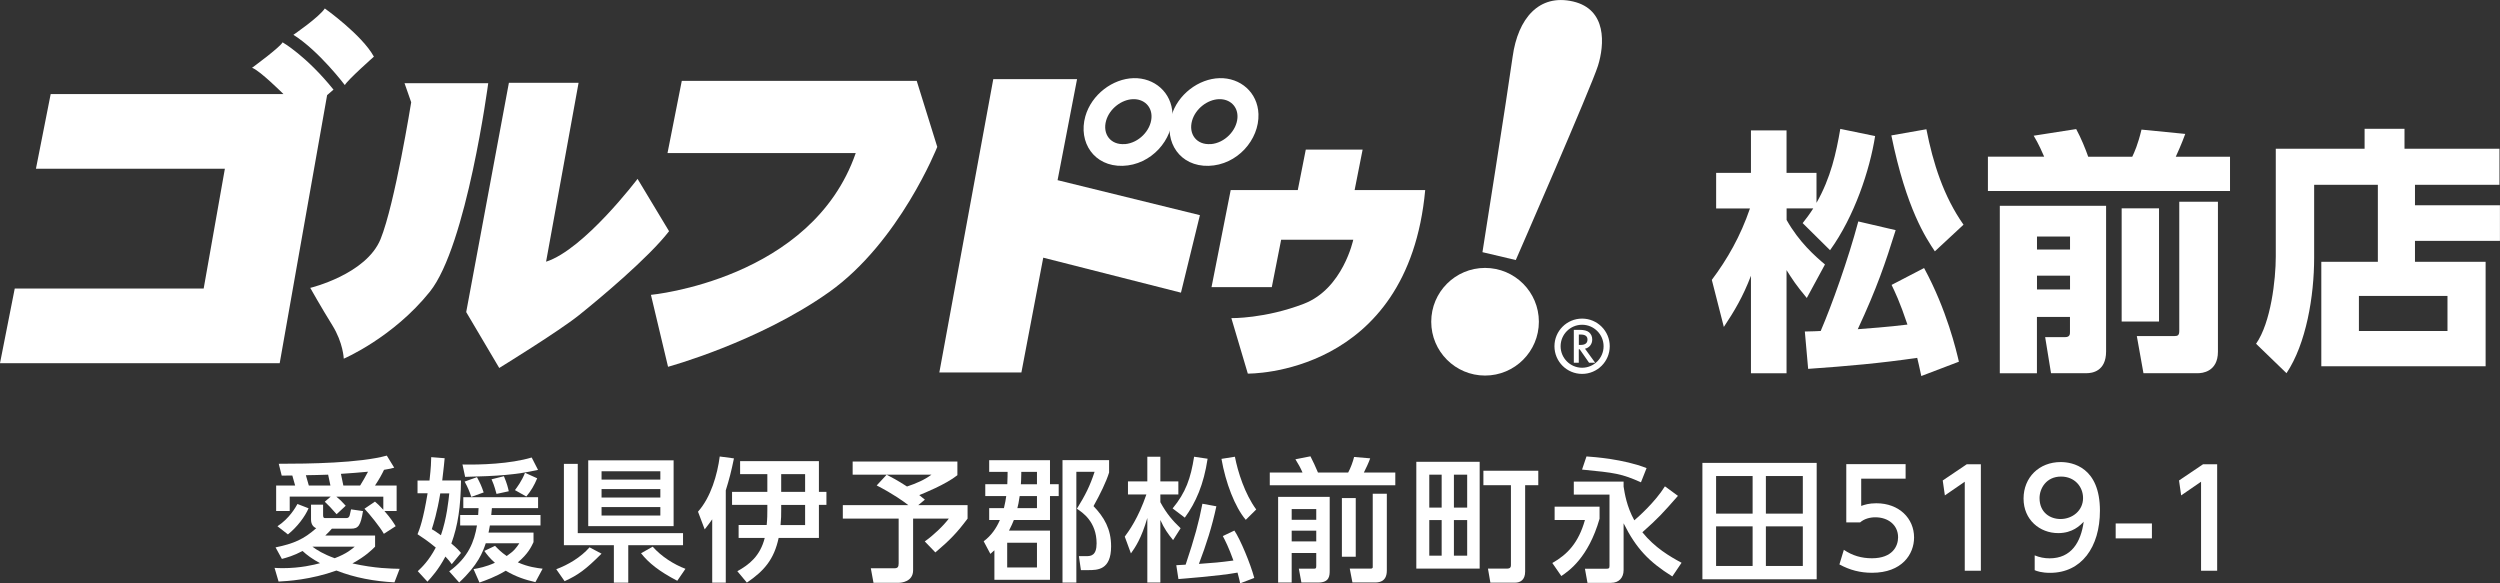
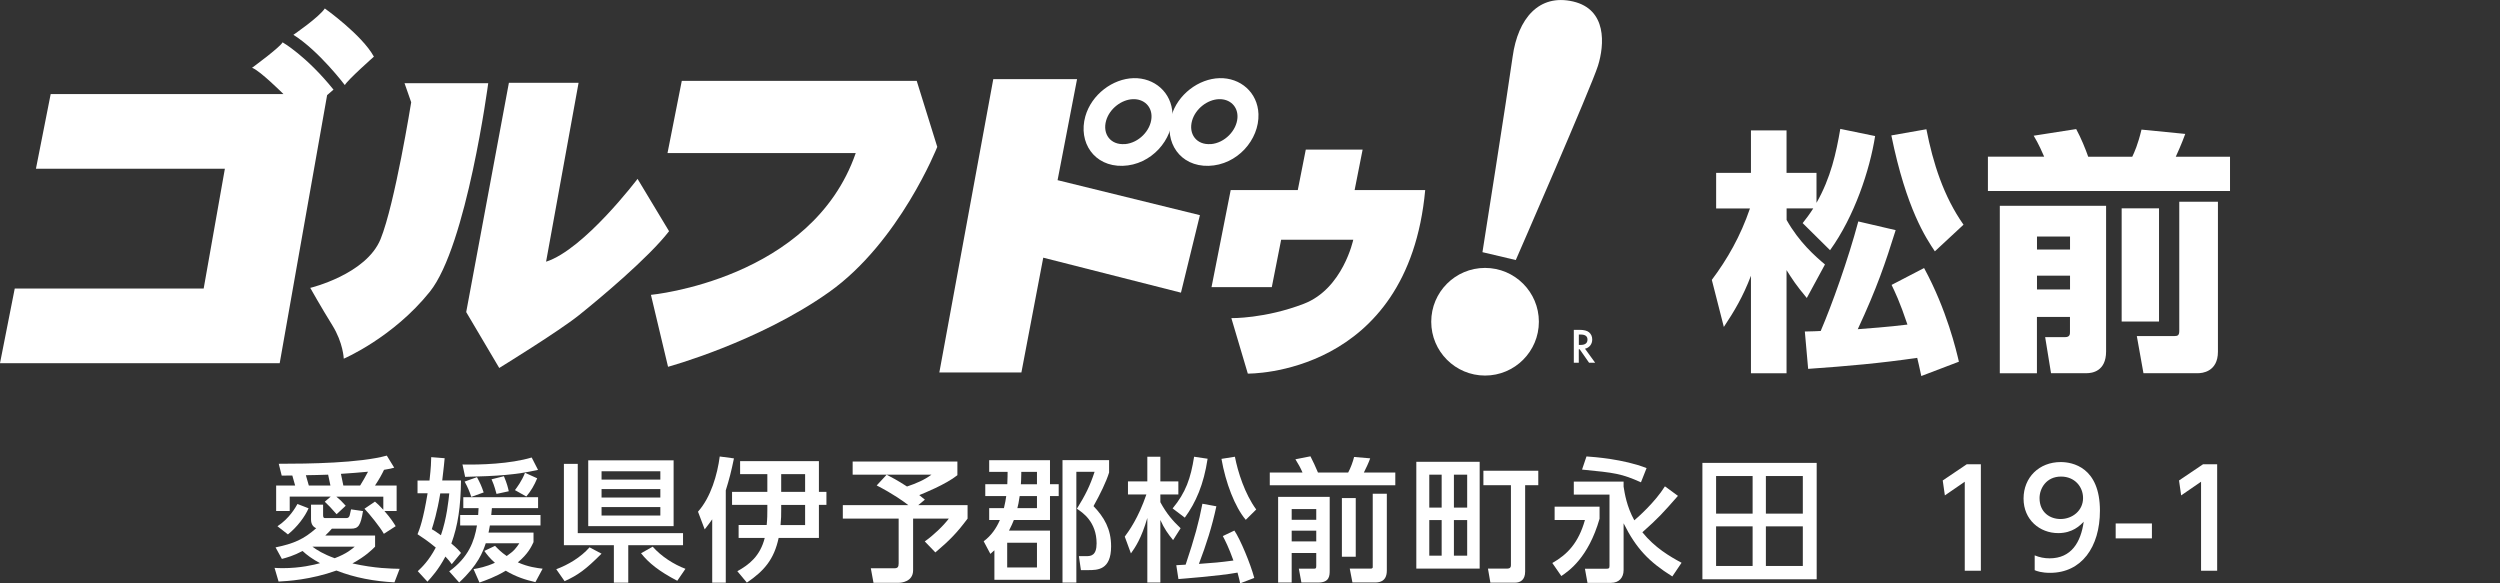
<svg xmlns="http://www.w3.org/2000/svg" id="_レイヤー_2" viewBox="0 0 422.24 98.52">
  <rect x="0" y="0" width="422.24" height="98.52" fill="#333333" stroke="none" />
  <defs>
    <style>.cls-1,.cls-2{fill:#fff;}.cls-2{fill-rule:evenodd;}</style>
  </defs>
  <g id="t">
    <path class="cls-1" d="M46.36,95.91c.39.02.77.05,1.34.05,3.08,0,5.35-.57,6.35-.84-1.34-.73-2.22-1.38-2.95-2.06-1.54.82-2.65,1.11-3.49,1.34l-1.07-1.95c3.08-.63,4.78-1.38,6.87-3.24-.48-.2-.88-.61-.88-1.5v-2.47h2.04v1.81c0,.45.2.45.36.45h3.61c.27,0,.45-.18.52-.45.05-.14.18-.86.23-1.02l2.02.29c-.41,2.45-.77,2.97-2.02,2.97h-3.24c-.25.27-.52.61-1.11,1.16h8.41v1.88c-.54.54-1.59,1.61-3.83,2.83,3.85.86,6.62.88,7.98.91l-.88,2.29c-3.36-.18-6.67-.77-9.8-2-4.33,1.56-8.3,1.79-9.77,1.86l-.68-2.31ZM49.85,82.01c-.2-.73-.29-1.02-.48-1.7-.39,0-1.47.02-1.79.02l-.5-2c5.08,0,13.63-.11,18.25-1.38l1.25,2.04c-.5.14-.73.2-1.72.36-.27.59-.82,1.61-1.52,2.65h3.65v4.31h-2.06c1.11,1.27,1.52,1.95,1.9,2.56l-2,1.29c-.59-1.09-2.45-3.38-3.27-4.24l1.77-1.2c.43.36.77.68,1.41,1.38v-2.22h-7.94c.73.61.79.66,1.59,1.54l-1.54,1.43c-1.07-1.2-1.25-1.41-2-2.11l1-.86h-6.92v2.43h-2.29v-4.31h3.2ZM52.12,85.84c-.61,1.41-1.9,3.15-3.49,4.42l-1.77-1.38c2.02-1.31,3.08-3.22,3.38-3.76l1.88.73ZM55.81,82.01c-.11-.54-.27-1.32-.39-1.84-1.25.05-2.49.07-3.76.09.32,1.07.34,1.16.5,1.75h3.65ZM52.77,92.33c.7.54,1.9,1.29,3.76,1.95,2.04-.77,2.92-1.56,3.38-1.95h-7.14ZM60.82,82.01c.36-.54.91-1.54,1.34-2.34-.7.07-3.63.32-4.58.36.07.32.36,1.7.41,1.97h2.83Z" />
    <path class="cls-1" d="M77.86,81.17c-.05,4.44-.52,7.6-1.63,10.63.98.82,1.25,1.13,1.63,1.59l-1.56,1.9c-.34-.48-.52-.7-1.07-1.29-1.18,2.22-2.34,3.49-3.04,4.24l-1.63-1.77c.7-.66,1.86-1.75,3.04-3.99-1.34-1.11-2.31-1.75-3.08-2.25.36-.91.95-2.38,1.7-6.92h-1.7v-2.15h2.02c.27-2.36.27-3.15.29-3.95l2.27.18c-.07.77-.16,1.72-.41,3.76h3.17ZM74.36,83.33c-.52,3.2-1.16,5.19-1.43,6.05.45.27.75.43,1.54,1.02.98-2.81,1.29-5.9,1.41-7.07h-1.52ZM77.72,88.75v-1.77h3.04c.04-.73.04-.79.07-1.16h-2.58v-1.84h12.63v1.84h-7.8c-.02.25-.09.91-.11,1.16h8.32v1.77h-8.55c-.09.57-.18.93-.23,1.2h7.6v1.61c-.36.77-.93,2-2.65,3.42,1.77.79,3.24.95,4.19,1.07l-1.22,2.27c-1.7-.39-3.31-.91-5.01-1.93-1.72,1.04-3.4,1.63-4.44,2l-1-2.27c.88-.16,2.04-.36,3.61-1.07-.88-.77-1.36-1.41-1.79-2l1.81-.86c.5.52,1.02,1.07,1.97,1.72,1.29-.88,1.63-1.41,2.13-2.15h-5.67c-.48,1.45-1.29,3.65-4.49,6.62l-1.68-1.88c3.27-2.38,4.24-5.06,4.69-7.75h-2.83ZM78.1,78.45c2.97.07,8.05-.09,11.7-1.18l1.07,2.09c-3.83.86-6.85,1.04-12.31,1.18l-.45-2.09ZM79.6,83.92c-.29-.88-.66-1.77-1.13-2.58l2.09-.75c.52.98.75,1.45,1.13,2.58l-2.09.75ZM83.86,83.42c-.41-1.52-.61-1.93-.84-2.47l2.09-.52c.54,1.29.68,1.93.82,2.54l-2.06.45ZM86.97,82.78c.32-.43,1.16-1.52,1.7-2.93l2.06.93c-.48,1.16-1.04,2.13-1.84,3.08l-1.93-1.09Z" />
    <path class="cls-1" d="M101.6,93.51c-2.72,2.72-3.97,3.61-6.24,4.65l-1.41-2.02c1.97-.73,4.17-2.02,5.62-3.7l2.02,1.07ZM97.58,90.04h17.78v2.04h-9.25v6.33h-2.43v-6.33h-8.44v-13.74h2.34v11.7ZM99.35,77.75h14.42v11.11h-14.42v-11.11ZM101.6,79.59v1.41h9.93v-1.41h-9.93ZM101.6,82.6v1.43h9.93v-1.43h-9.93ZM101.6,85.64v1.43h9.93v-1.43h-9.93ZM114.39,98.09c-3.02-1.56-4.85-3.02-6.12-4.65l1.97-1.11c1.43,1.63,3.54,2.99,5.53,3.74l-1.38,2.02Z" />
    <path class="cls-1" d="M122.58,98.41h-2.29v-10.7c-.39.54-.57.82-1.27,1.7l-1.13-2.99c2.18-2.45,3.27-6.26,3.67-9.32l2.4.32c-.45,2.2-.79,3.51-1.38,5.4v15.6ZM124.75,90.85v-2.18h4.74c.11-1.09.11-1.88.11-2.56v-.84h-5.96v-2.2h5.96v-2.99h-4.6v-2.2h13.31v5.19h1.27v2.2h-1.27v5.58h-6.8c-.77,3.61-2.43,5.56-5.37,7.55l-1.61-1.93c1.95-1.07,3.85-2.52,4.63-5.62h-4.4ZM131.94,85.28v.91c0,.79,0,1.43-.11,2.49h4.15v-3.4h-4.04ZM131.94,80.08v2.99h4.04v-2.99h-4.04Z" />
    <path class="cls-1" d="M149.72,80.17h-5.71v-2.22h17.69v2.31c-1.95,1.56-5.74,3.08-6.44,3.36.27.2.61.48.95.77l-1.13.93h8.34v2.27c-1.72,2.31-2.97,3.63-5.44,5.71l-1.79-1.86c1.41-.98,3.15-2.63,4.06-3.85h-6.03v8.73c0,1.97-2.06,2.11-2.4,2.11h-4.29l-.45-2.45h3.97c.54,0,.73-.2.73-.82v-7.57h-9.43v-2.27h11.07c-.75-.59-2.56-1.9-5.35-3.33l1.68-1.81ZM149.74,80.17c.91.48,1.72.88,3.45,2,1.56-.52,2.97-1.13,4.13-2h-7.57Z" />
    <path class="cls-1" d="M177.34,89.61v8.32h-9.39v-4.99c-.18.16-.32.27-.68.61l-1.13-2.13c1.27-.95,2.13-2.18,2.74-3.6h-1.81v-2h2.49c.2-.77.32-1.56.39-2.04h-3.54v-2h3.72c.05-1,.05-1.84.05-2.09h-3.11v-1.97h10.27v4.06h1.47v2h-1.47v4.04h-6.1c-.23.57-.39.95-.82,1.79h6.92ZM175.14,91.67h-5.03v4.17h5.03v-4.17ZM172.22,83.78c-.16,1.11-.25,1.5-.39,2.04h3.31v-2.04h-2.92ZM172.49,79.7v.34c0,.86-.05,1.29-.07,1.75h2.72v-2.09h-2.65ZM187.32,79.81c-.48,1.56-1.5,3.65-2.63,5.67,1.79,1.88,2.97,3.85,2.97,6.8,0,4.01-2.31,4.01-3.88,4.01h-1.22l-.34-2.36h1.29c.75,0,1.7-.11,1.7-2.15,0-3.7-2.43-5.26-3.33-5.85,1.43-2.31,2.2-3.83,2.99-6.24h-3.08v18.71h-2.34v-20.68h7.87v2.09Z" />
    <path class="cls-1" d="M189.97,90.63c.7-.95,2.29-3.13,3.65-7.12h-3.11v-2.2h3.27v-4.17h2.2v4.17h3.04v2.2h-3.04v1.31c1.07,1.97,2.09,3.13,3.42,4.4l-1.27,2c-.88-1.07-1.5-1.95-2.15-3.4v10.57h-2.2v-10.91c-1,3.45-2.04,4.97-2.77,5.99l-1.04-2.83ZM203.96,77.48c-.66,4.35-1.97,7.37-3.85,9.95l-2.06-1.56c2.24-2.7,3.06-5.12,3.63-8.73l2.29.34ZM198.66,95.46c.41-.02.86-.05,1.59-.09,1.5-4.47,2.24-7.19,2.83-10.29l2.36.43c-.73,3.42-1.68,6.39-2.95,9.73,2.54-.18,3.45-.25,5.83-.57-.82-2.29-1.41-3.4-1.79-4.13l1.95-.93c1,1.47,2.72,5.6,3.36,8l-2.38.91c-.11-.48-.23-1.04-.45-1.81-3.08.57-9.46,1.04-9.98,1.09l-.36-2.34ZM210.4,87.79c-1.84-2.18-3.4-6.26-4.1-10.29l2.27-.36c.48,2.52,1.68,6.3,3.6,8.91l-1.77,1.75Z" />
    <path class="cls-1" d="M214.46,79.81h5.53c-.32-.75-.7-1.45-1.2-2.24l2.54-.5c.34.66.98,2,1.27,2.74h5.1c.41-.75.82-1.86,1-2.63l2.72.23c-.29.82-.68,1.61-1.07,2.4h5.31v2.15h-21.2v-2.15ZM215.87,83.92h8.71v12.38c0,.91,0,2.09-1.95,2.09h-2.83l-.43-2.34h2.4c.43,0,.54,0,.54-.45v-2.2h-4.15v4.99h-2.29v-14.47ZM218.16,85.98v1.81h4.15v-1.81h-4.15ZM218.16,89.63v1.81h4.15v-1.81h-4.15ZM226.64,94.03v-9.91h2.34v9.91h-2.34ZM231.85,83.39h2.38v12.97c0,2.02-1.47,2.02-2.11,2.02h-3.7l-.45-2.34h3.45c.16,0,.43,0,.43-.25v-12.4Z" />
    <path class="cls-1" d="M249.91,78v18.03h-10.7v-18.03h10.7ZM243.49,80.17h-2.09v5.56h2.09v-5.56ZM243.49,87.84h-2.09v6.01h2.09v-6.01ZM247.8,80.17h-2.24v5.56h2.24v-5.56ZM247.8,87.84h-2.24v6.01h2.24v-6.01ZM257.59,96.55c0,1.43-.86,1.86-1.7,1.86h-4.17l-.41-2.38h3.31c.39,0,.57-.2.57-.54v-13.54h-4.65v-2.45h9.27v2.45h-2.22v14.6Z" />
    <path class="cls-1" d="M262.56,85.57h7.6v2.04c-1.9,6.6-5.19,8.82-6.46,9.68l-1.52-2.2c2.56-1.45,4.42-3.4,5.51-7.26h-5.12v-2.27ZM274.22,82.19c.18,1.13.52,3.36,1.81,5.69.59-.5,3.47-3.02,5.17-5.74l2.2,1.61c-2.65,3.02-3.31,3.74-6.01,6.15,2.11,2.61,4.63,4.08,6.62,5.15l-1.56,2.31c-3.95-2.47-6.12-4.74-8.23-8.98v7.91c0,1.29-.79,2.15-2.11,2.15h-3.99l-.43-2.38h3.58c.48,0,.57-.09.57-.52v-12h-6.03v-2.2h8.41v.84ZM267.94,77.09c1.31.09,6.28.45,10.16,1.97l-.95,2.4c-3.29-1.47-4.4-1.61-9.95-2.15l.75-2.22Z" />
    <path class="cls-1" d="M306.83,78.18v19.66h-19.3v-19.66h19.3ZM296.01,80.4h-6.17v6.35h6.17v-6.35ZM296.01,88.9h-6.17v6.69h6.17v-6.69ZM304.49,80.4h-6.24v6.35h6.24v-6.35ZM304.49,88.9h-6.24v6.69h6.24v-6.69Z" />
-     <path class="cls-1" d="M321.86,80.85h-7.51v4.6c.57-.2,1.29-.45,2.56-.45,3.85,0,6.37,2.56,6.37,5.78,0,2.83-2.04,5.96-7.1,5.96-2,0-3.74-.45-5.51-1.41l.75-2.47c1.43.98,2.99,1.43,4.74,1.43,3.47,0,4.42-2.04,4.42-3.54,0-2.11-1.72-3.38-3.83-3.38-.93,0-1.88.25-2.58.86h-2.34v-9.84h10.02v2.45Z" />
    <path class="cls-1" d="M332.18,78.41h2.38v17.98h-2.72v-15.03l-3.36,2.31-.36-2.52,4.06-2.74Z" />
    <path class="cls-1" d="M343.65,93.8c.82.34,1.63.5,2.52.5,3.67,0,5.28-2.72,5.76-6.19-.63.66-1.88,1.93-4.31,1.93-3.11,0-5.85-2.25-5.85-5.83s2.63-6.17,6.28-6.17c1.97,0,6.62.86,6.62,8.21,0,6.17-3.13,10.5-8.41,10.5-1.45,0-2.25-.29-2.61-.45v-2.49ZM348.01,87.66c2,0,3.81-1.41,3.81-3.54,0-1.93-1.43-3.63-3.72-3.63-2.52,0-3.63,2.04-3.63,3.63,0,2.45,1.79,3.54,3.54,3.54Z" />
    <path class="cls-1" d="M363.45,88.41v2.52h-6.12v-2.52h6.12Z" />
    <path class="cls-1" d="M372.09,78.41h2.38v17.98h-2.72v-15.03l-3.36,2.31-.36-2.52,4.06-2.74Z" />
    <path class="cls-1" d="M304.48,37.66c.61-.78,1.08-1.38,1.77-2.46h-4.5v1.95c2.12,3.76,4.8,6.1,6.48,7.52l-3.07,5.66c-1.9-2.29-2.38-3.07-3.42-4.71v17.42h-6.01v-16.47c-1.34,3.54-2.85,6.05-4.58,8.65l-2.03-7.95c2.59-3.46,4.84-7.35,6.44-12.06h-5.71v-6.01h5.88v-7.18h6.01v7.18h5.06v5.06c2.42-4.24,3.33-8.47,4.02-12.49l5.88,1.21c-.91,5.79-3.5,13.57-7.61,19.28l-4.63-4.58ZM320.17,38.87c-1.73,5.53-3.16,9.77-6.4,16.73,1.17-.09,5.36-.39,8.39-.78-1.3-3.89-2.16-5.62-2.68-6.7l5.49-2.85c3.85,7.09,5.45,13.96,5.88,15.82l-6.35,2.42c-.39-1.77-.48-2.25-.69-3.07-6.27.91-11.59,1.38-18.42,1.86l-.56-6.31c1.51-.04,1.95-.04,2.68-.09,1.86-4.32,4.62-12.02,6.35-18.5l6.31,1.47ZM326.79,42.45c-1.47-2.21-4.8-7.09-7.35-19.58l5.92-1.04c1.12,5.71,2.9,11.33,6.27,16.12l-4.84,4.5Z" />
    <path class="cls-1" d="M335.74,26.46h9.51c-.3-.69-.91-2.12-1.77-3.54l7.18-1.12c.82,1.51,1.56,3.33,2.03,4.67h7.44c.35-.73.95-2.03,1.56-4.58l7.39.73c-.56,1.56-1.43,3.5-1.6,3.85h9.16v5.79h-40.89v-5.79ZM337.77,34.76h17.94v24.6c0,3.37-2.38,3.67-3.29,3.67h-6.01l-.99-6.09h3.37c.82,0,.82-.52.82-.86v-2.55h-5.58v9.51h-6.27v-28.27ZM344.04,39.95v2.2h5.58v-2.2h-5.58ZM344.04,46.56v2.33h5.58v-2.33h-5.58ZM358.34,35.19h6.31v19.11h-6.31v-19.11ZM368.07,34.07h6.53v25.33c0,3.46-2.77,3.63-3.33,3.63h-9.25l-1.12-6.27h6.35c.56,0,.82-.13.82-.86v-21.83Z" />
-     <path class="cls-1" d="M407.88,34.67h14.35v6.01h-14.35v3.54h11.93v17.64h-27.75v-17.64h9.55v-13.01h-10.76v12.32c0,6.48-1.34,14.52-4.67,19.5l-5.14-4.97c2.51-3.59,3.33-10.85,3.33-14.74v-18.2h15v-3.37h6.74v3.37h16.04v6.09h-14.27v3.46ZM413.37,49.98h-14.96v5.92h14.96v-5.92Z" />
    <path class="cls-2" d="M55.25,16.06l-4.01,22.64-4,22.64H0l2.49-12.61h31.91l3.58-20.23H6.07l2.49-12.61h39.32s-4.04-4.03-5.31-4.44c0,0,4.7-3.44,5.16-4.3,0,0,4,2.28,8.6,7.99l-1.07.92Z" />
    <path class="cls-2" d="M112.74,25.85l2.41-12.19h39.68l3.47,11.15s-6.36,16.08-18.28,24.53c-11.92,8.45-27.19,12.61-27.19,12.61l-2.89-12.15s27.19-2.55,34.59-23.95h-31.79Z" />
    <path class="cls-2" d="M49.55,5.88s4.3-2.93,5.31-4.45c0,0,6.27,4.45,8.29,8.14,0,0-4.4,3.89-4.91,4.8,0,0-4.35-5.77-8.7-8.5" />
    <path class="cls-2" d="M68.32,14.05h14.14s-3.64,27.47-9.86,35.22c-6.22,7.76-14.54,11.31-14.54,11.31,0,0-.08-2.67-1.94-5.66-1.86-2.99-3.72-6.3-3.72-6.3,0,0,9.45-2.26,11.88-8.24,2.42-5.98,5.17-23.11,5.17-23.11l-1.13-3.23Z" />
    <path class="cls-2" d="M97.71,13.99h-11.76l-7.21,38.72,5.58,9.44s10.05-6.18,13.48-8.93c3.43-2.75,11.76-9.7,15.2-14.17l-5.32-8.84s-9.02,11.93-15.45,13.99l5.49-30.22Z" />
    <polygon class="cls-2" points="167.76 13.37 181.91 13.37 178.62 30.43 202.66 36.34 199.46 49.43 176.2 43.52 172.51 62.91 158.65 62.91 167.76 13.37" />
    <path class="cls-2" d="M191.46,13.2c-3.52.09-7.1,2.75-8.15,6.44-1.24,4.39,1.48,8.5,6.3,8.37,4.82-.13,8.57-4.41,8.42-8.75-.13-3.66-3.06-6.15-6.58-6.06M189.99,24.33c-2.41.2-3.82-1.69-3.17-3.96.58-2.01,2.59-3.55,4.52-3.62,1.88-.07,3.28,1.26,3.14,3.17-.15,2.13-2.14,4.22-4.48,4.42" />
    <path class="cls-2" d="M205.98,13.2c-3.52.09-7.1,2.75-8.15,6.44-1.24,4.39,1.48,8.5,6.3,8.37,4.82-.13,8.57-4.41,8.42-8.75-.13-3.66-3.06-6.15-6.58-6.06M204.51,24.33c-2.41.2-3.82-1.69-3.17-3.96.58-2.01,2.59-3.55,4.52-3.62,1.88-.07,3.28,1.26,3.14,3.17-.15,2.13-2.14,4.22-4.48,4.42" />
    <path class="cls-2" d="M207.86,32.1l-3.24,16.4h10.18l1.58-8.01h12.18s-1.74,8.27-8.33,10.81c-6.59,2.54-12.26,2.43-12.26,2.43l2.78,9.37s27.07.46,29.96-31h-11.92l1.35-6.83h-9.6l-1.35,6.83h-11.34Z" />
    <path class="cls-2" d="M259.91,54.34c0,5.02-4.07,9.09-9.09,9.09s-9.09-4.07-9.09-9.09,4.07-9.09,9.09-9.09,9.09,4.07,9.09,9.09" />
    <path class="cls-2" d="M250.38,42.59l5.63,1.33s12.77-29.26,13.88-32.81c1.11-3.55,1.55-9.53-4.21-10.86-5.76-1.33-9.31,2.88-10.2,9.31-.89,6.43-5.1,33.03-5.1,33.03" />
    <path class="cls-1" d="M267.7,58.9l1.72,2.37h-1.03l-1.59-2.28h-.15v2.28h-.84v-5.56h.98c.73,0,1.27.14,1.59.41.36.31.54.71.54,1.22,0,.39-.11.73-.34,1.02-.23.28-.52.46-.89.54M266.66,58.26h.27c.8,0,1.19-.3,1.19-.91,0-.57-.39-.85-1.16-.85h-.3v1.76Z" />
-     <path class="cls-1" d="M267.21,63.15c-2.58,0-4.67-2.09-4.67-4.67s2.09-4.67,4.67-4.67,4.67,2.1,4.67,4.67-2.09,4.67-4.67,4.67M267.21,54.85c-2,0-3.63,1.63-3.63,3.63s1.63,3.63,3.63,3.63,3.63-1.63,3.63-3.63-1.63-3.63-3.63-3.63" />
  </g>
</svg>